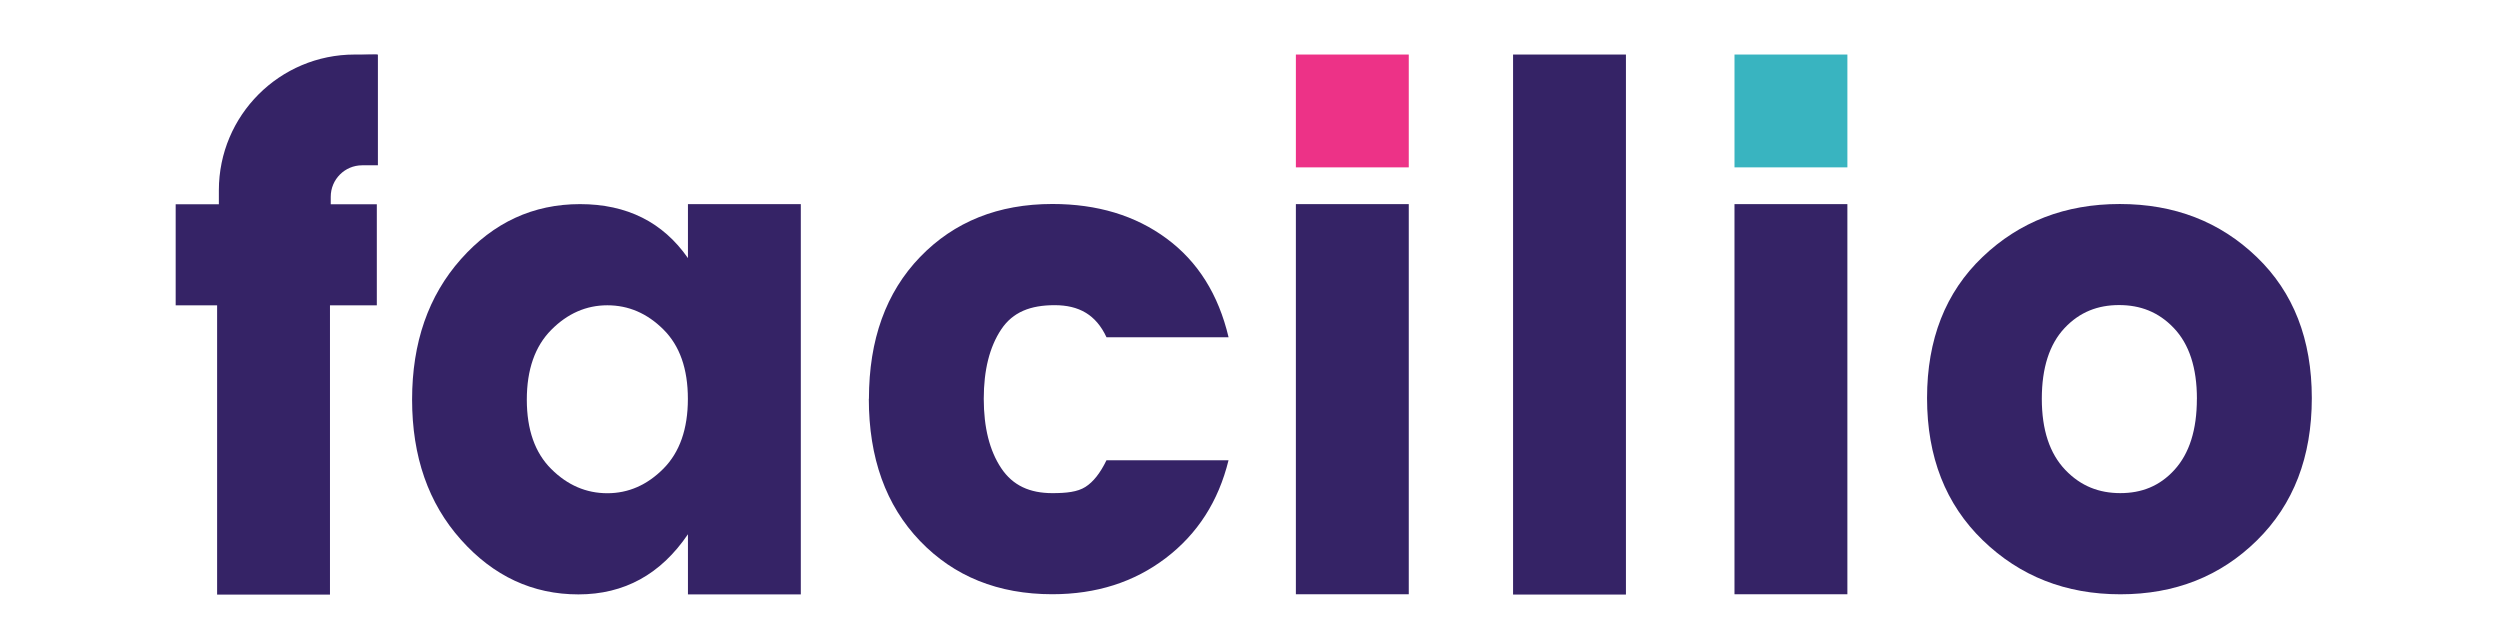
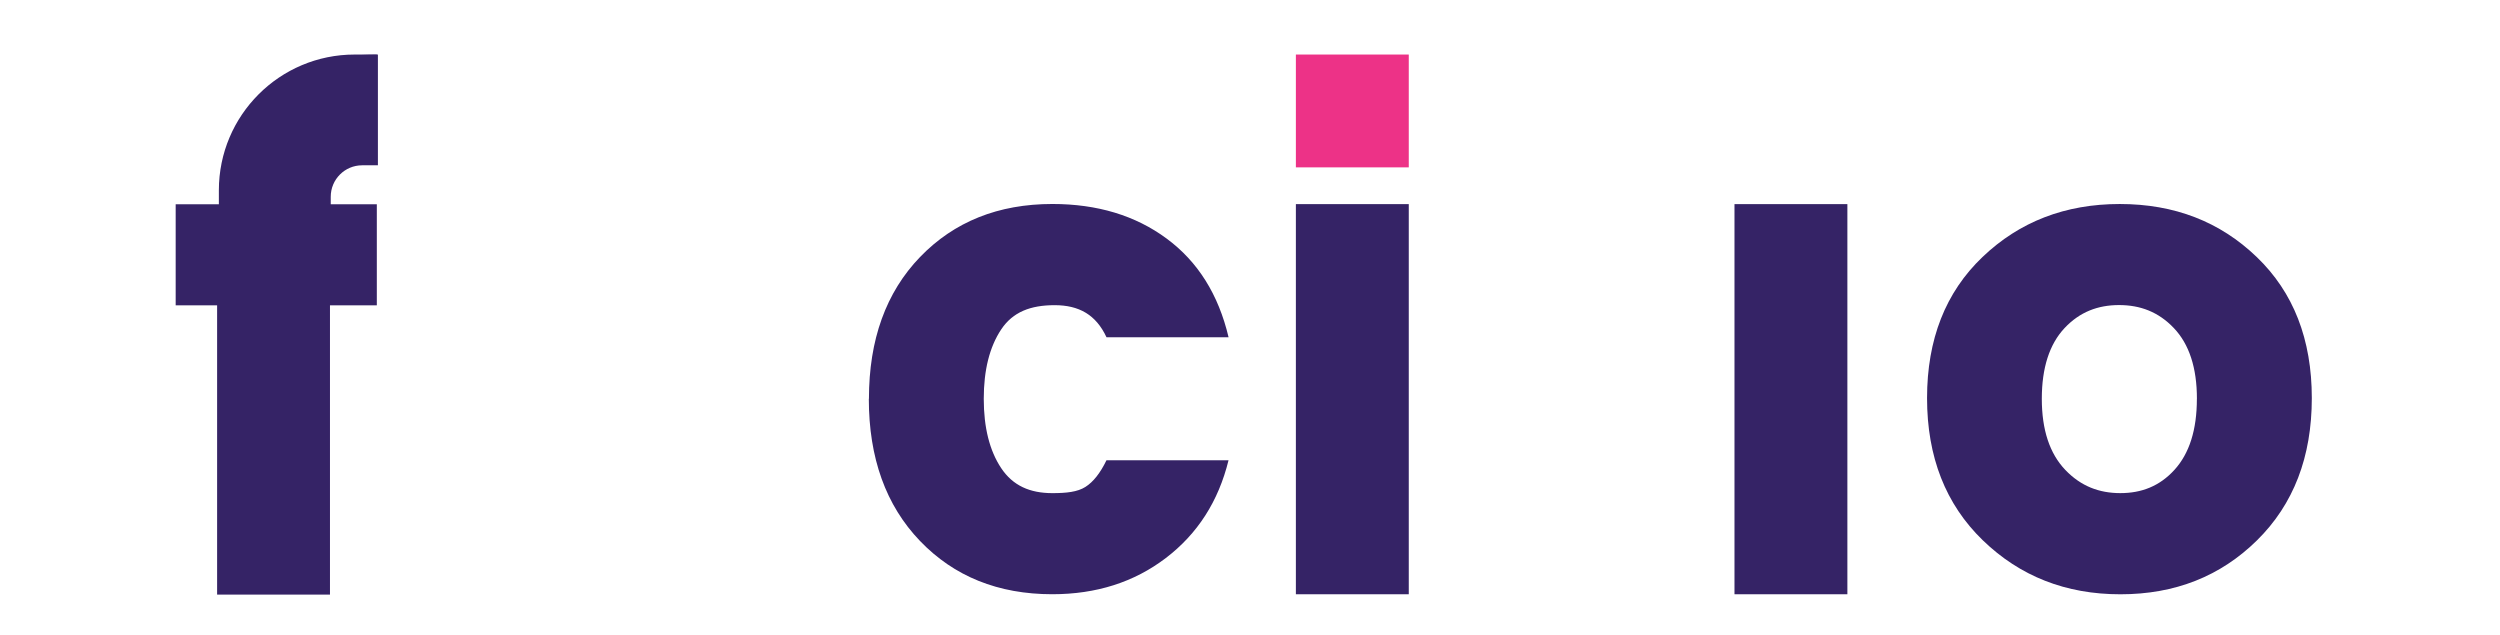
<svg xmlns="http://www.w3.org/2000/svg" width="185" height="47" viewBox="0 0 185 47" fill="none">
-   <path fill-rule="evenodd" clip-rule="evenodd" d="M128.353 12.383V4.036H136.707V12.385H128.353V12.383Z" fill="#39B4C0" />
  <path d="M142.602 29.462C142.602 25.109 143.97 21.631 146.705 19.019C149.438 16.407 152.825 15.097 156.865 15.097C160.906 15.097 164.278 16.402 166.998 19.019C169.718 21.631 171.074 25.114 171.074 29.462C171.074 33.809 169.723 37.32 167.021 39.982C164.318 42.647 160.951 43.977 156.91 43.977C152.87 43.977 149.481 42.645 146.728 39.982C143.977 37.318 142.602 33.809 142.602 29.462ZM162.572 29.512C162.572 27.218 162.003 25.472 160.863 24.275C159.724 23.076 158.371 22.575 156.81 22.575C155.25 22.575 153.902 23.081 152.78 24.275C151.658 25.47 151.094 27.218 151.094 29.512C151.094 31.806 151.673 33.559 152.83 34.771C153.985 35.983 155.345 36.491 156.905 36.491C158.466 36.491 159.804 35.983 160.908 34.771C162.013 33.559 162.569 31.806 162.569 29.512H162.574H162.572Z" fill="#352366" />
  <path d="M136.706 15.105H128.352V43.975H136.706V15.105Z" fill="#352366" />
-   <path fill-rule="evenodd" clip-rule="evenodd" d="M95.895 12.383V4.036H104.249V12.385H95.895V12.383Z" fill="#ED3287" />
+   <path fill-rule="evenodd" clip-rule="evenodd" d="M95.895 12.383V4.036H104.249V12.385H95.895Z" fill="#ED3287" />
  <path d="M104.249 15.105H95.895V43.975H104.249V15.105Z" fill="#352366" />
-   <path d="M120.319 4.036H111.967V43.997H120.319V4.036Z" fill="#352366" />
  <path d="M64.301 29.515C64.301 25.133 65.563 21.634 68.086 19.017C70.608 16.405 73.875 15.095 77.878 15.095C81.197 15.095 84.015 15.944 86.325 17.65C88.637 19.353 90.167 21.792 90.914 24.957H81.881C81.097 23.272 79.822 22.583 78.046 22.583C76.27 22.583 74.954 23.079 74.09 24.376C73.226 25.674 72.798 27.387 72.798 29.51C72.798 31.634 73.226 33.347 74.09 34.644C74.954 35.941 76.215 36.492 77.875 36.492C78.917 36.492 79.731 36.405 80.318 36.034C80.904 35.663 81.422 35.005 81.878 34.061H90.911C90.165 37.098 88.617 39.508 86.272 41.293C83.927 43.081 81.127 43.973 77.87 43.973C73.867 43.973 70.601 42.658 68.078 40.028C65.556 37.399 64.293 33.893 64.293 29.508L64.298 29.513L64.301 29.515Z" fill="#352366" />
-   <path d="M30.495 29.57C30.495 25.358 31.698 21.889 34.11 19.175C36.522 16.46 39.455 15.105 42.922 15.105C46.389 15.105 49.052 16.437 50.908 19.099V15.105H59.26V43.985H50.908V39.535C48.892 42.505 46.189 43.985 42.802 43.985C39.415 43.985 36.517 42.635 34.11 39.938C31.698 37.241 30.495 33.782 30.495 29.57ZM50.903 29.517C50.903 27.291 50.3 25.581 49.095 24.384C47.892 23.184 46.504 22.591 44.944 22.591C43.383 22.591 41.995 23.199 40.793 24.411C39.591 25.623 38.984 27.346 38.984 29.573C38.984 31.799 39.588 33.509 40.793 34.706C41.995 35.906 43.383 36.499 44.944 36.499C46.504 36.499 47.892 35.891 49.095 34.679C50.297 33.467 50.903 31.744 50.903 29.517Z" fill="#352366" />
  <path d="M27.884 4C27.501 4 27.123 4.008 26.752 4.025H27.884V4Z" fill="#352366" />
  <path d="M26.802 12.232H27.965V4.036H26.244C20.695 4.036 16.196 8.534 16.196 14.081V15.117H13V22.593H16.066V44H24.418V22.593H27.885V15.117H24.475V14.559C24.475 13.274 25.517 12.232 26.802 12.232Z" fill="#352366" />
</svg>